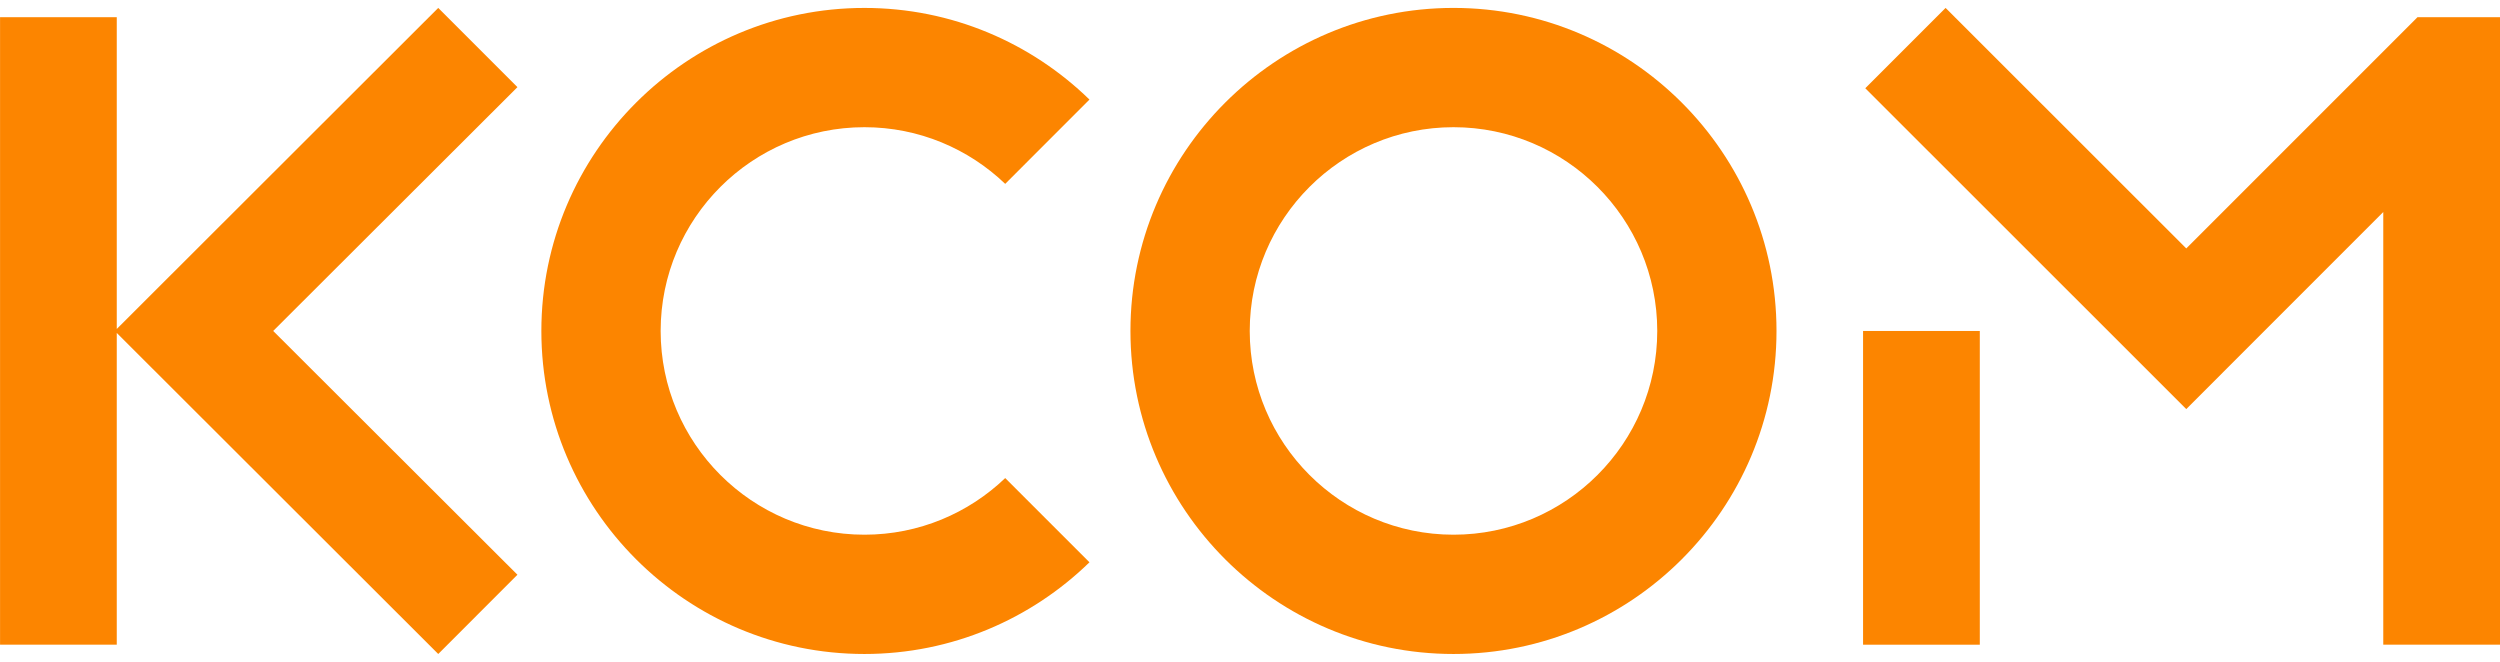
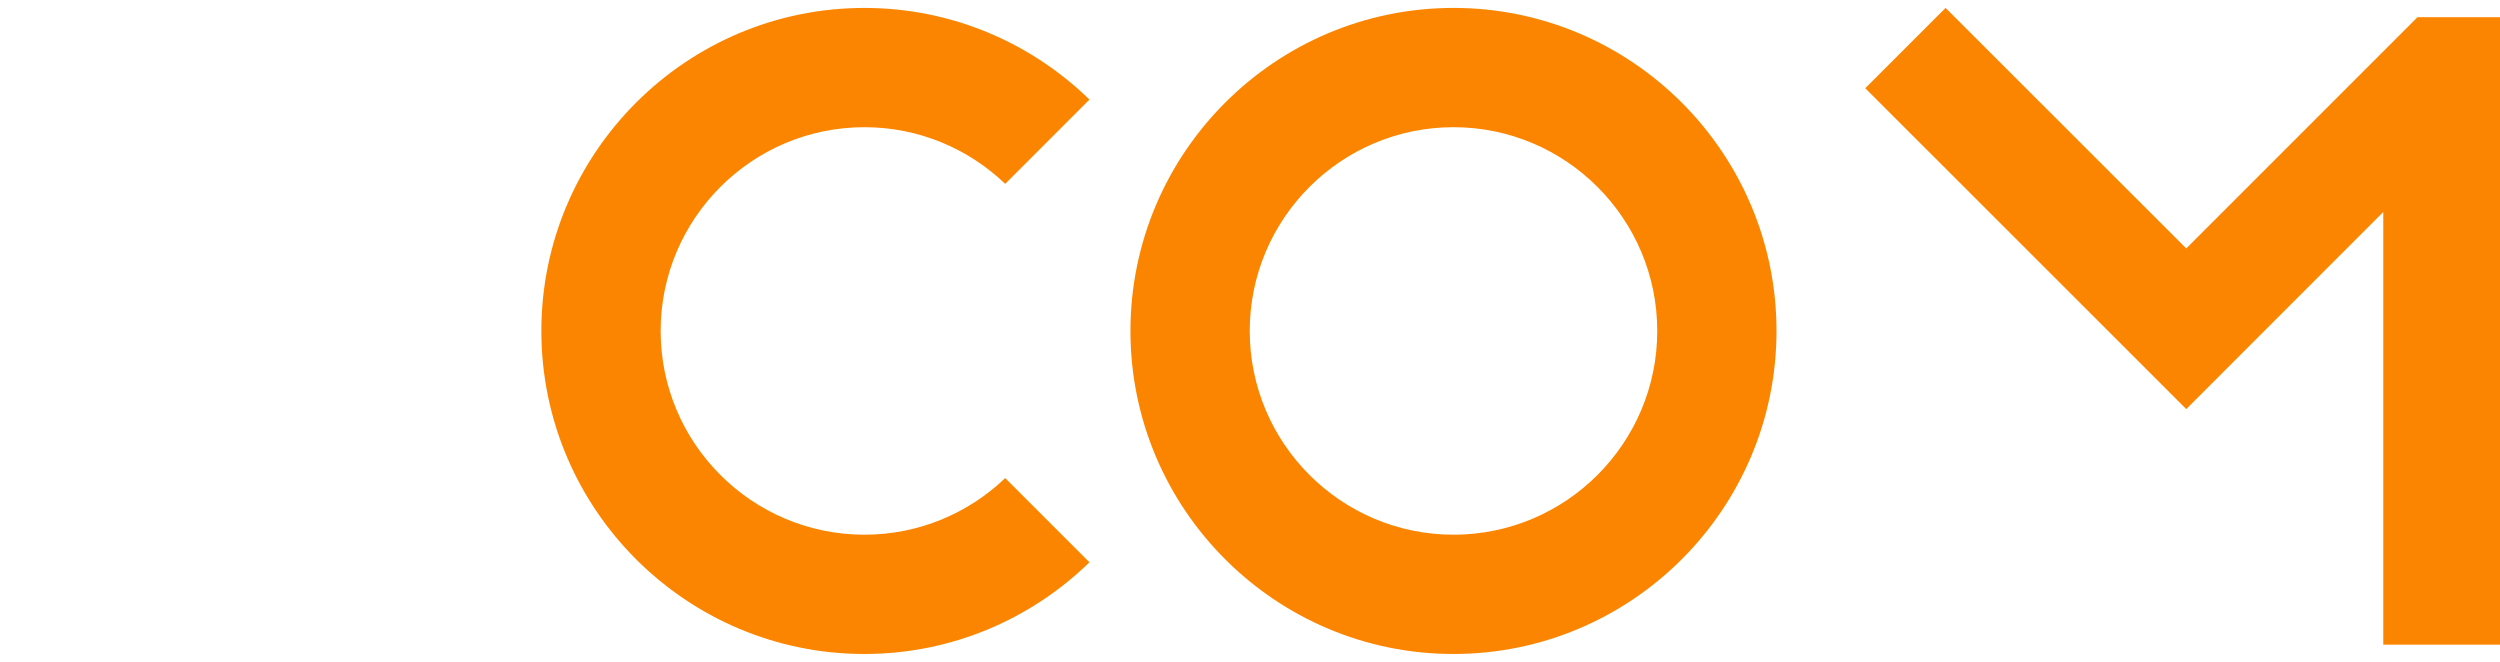
<svg xmlns="http://www.w3.org/2000/svg" version="1.1" id="Layer_1" x="0px" y="0px" width="150px" height="39.75px" viewBox="0 0 150 39.75" enable-background="new 0 0 150 39.75" xml:space="preserve">
-   <polygon fill="#FC8500" points="31.046,34.485 16.392,19.857 31.046,5.229 26.294,0.475 7.006,19.738 7.006,1.033 0.003,1.033   0.003,38.682 7.006,38.682 7.006,19.977 26.294,39.239 " />
  <g>
-     <rect x="111.784" y="19.858" fill="#FC8500" width="7.004" height="18.824" />
    <polygon fill="#FC8500" points="145.048,1.033 145.048,1.033 131.176,14.906 116.735,0.475 111.917,5.295 131.176,24.545    142.996,12.721 142.996,38.682 150,38.682 150,1.033  " />
  </g>
  <path fill="#FC8500" d="M87.21,7.632c-6.741,0-12.226,5.483-12.226,12.225c0,6.741,5.484,12.225,12.226,12.225  s12.225-5.483,12.225-12.225C99.435,13.116,93.951,7.632,87.21,7.632 M87.21,39.239c-10.688,0-19.383-8.694-19.383-19.382  S76.522,0.475,87.21,0.475c10.687,0,19.38,8.695,19.38,19.382S97.896,39.239,87.21,39.239" />
  <path fill="#FC8500" d="M60.313,28.684c-2.197,2.104-5.174,3.398-8.448,3.398c-6.742,0-12.226-5.483-12.226-12.225  c0-6.742,5.484-12.225,12.226-12.225c3.274,0,6.251,1.295,8.448,3.4l5.055-5.058c-3.492-3.4-8.256-5.498-13.503-5.498  c-10.688,0-19.383,8.693-19.383,19.381s8.694,19.382,19.383,19.382c5.247,0,10.011-2.101,13.503-5.501L60.313,28.684z" />
</svg>